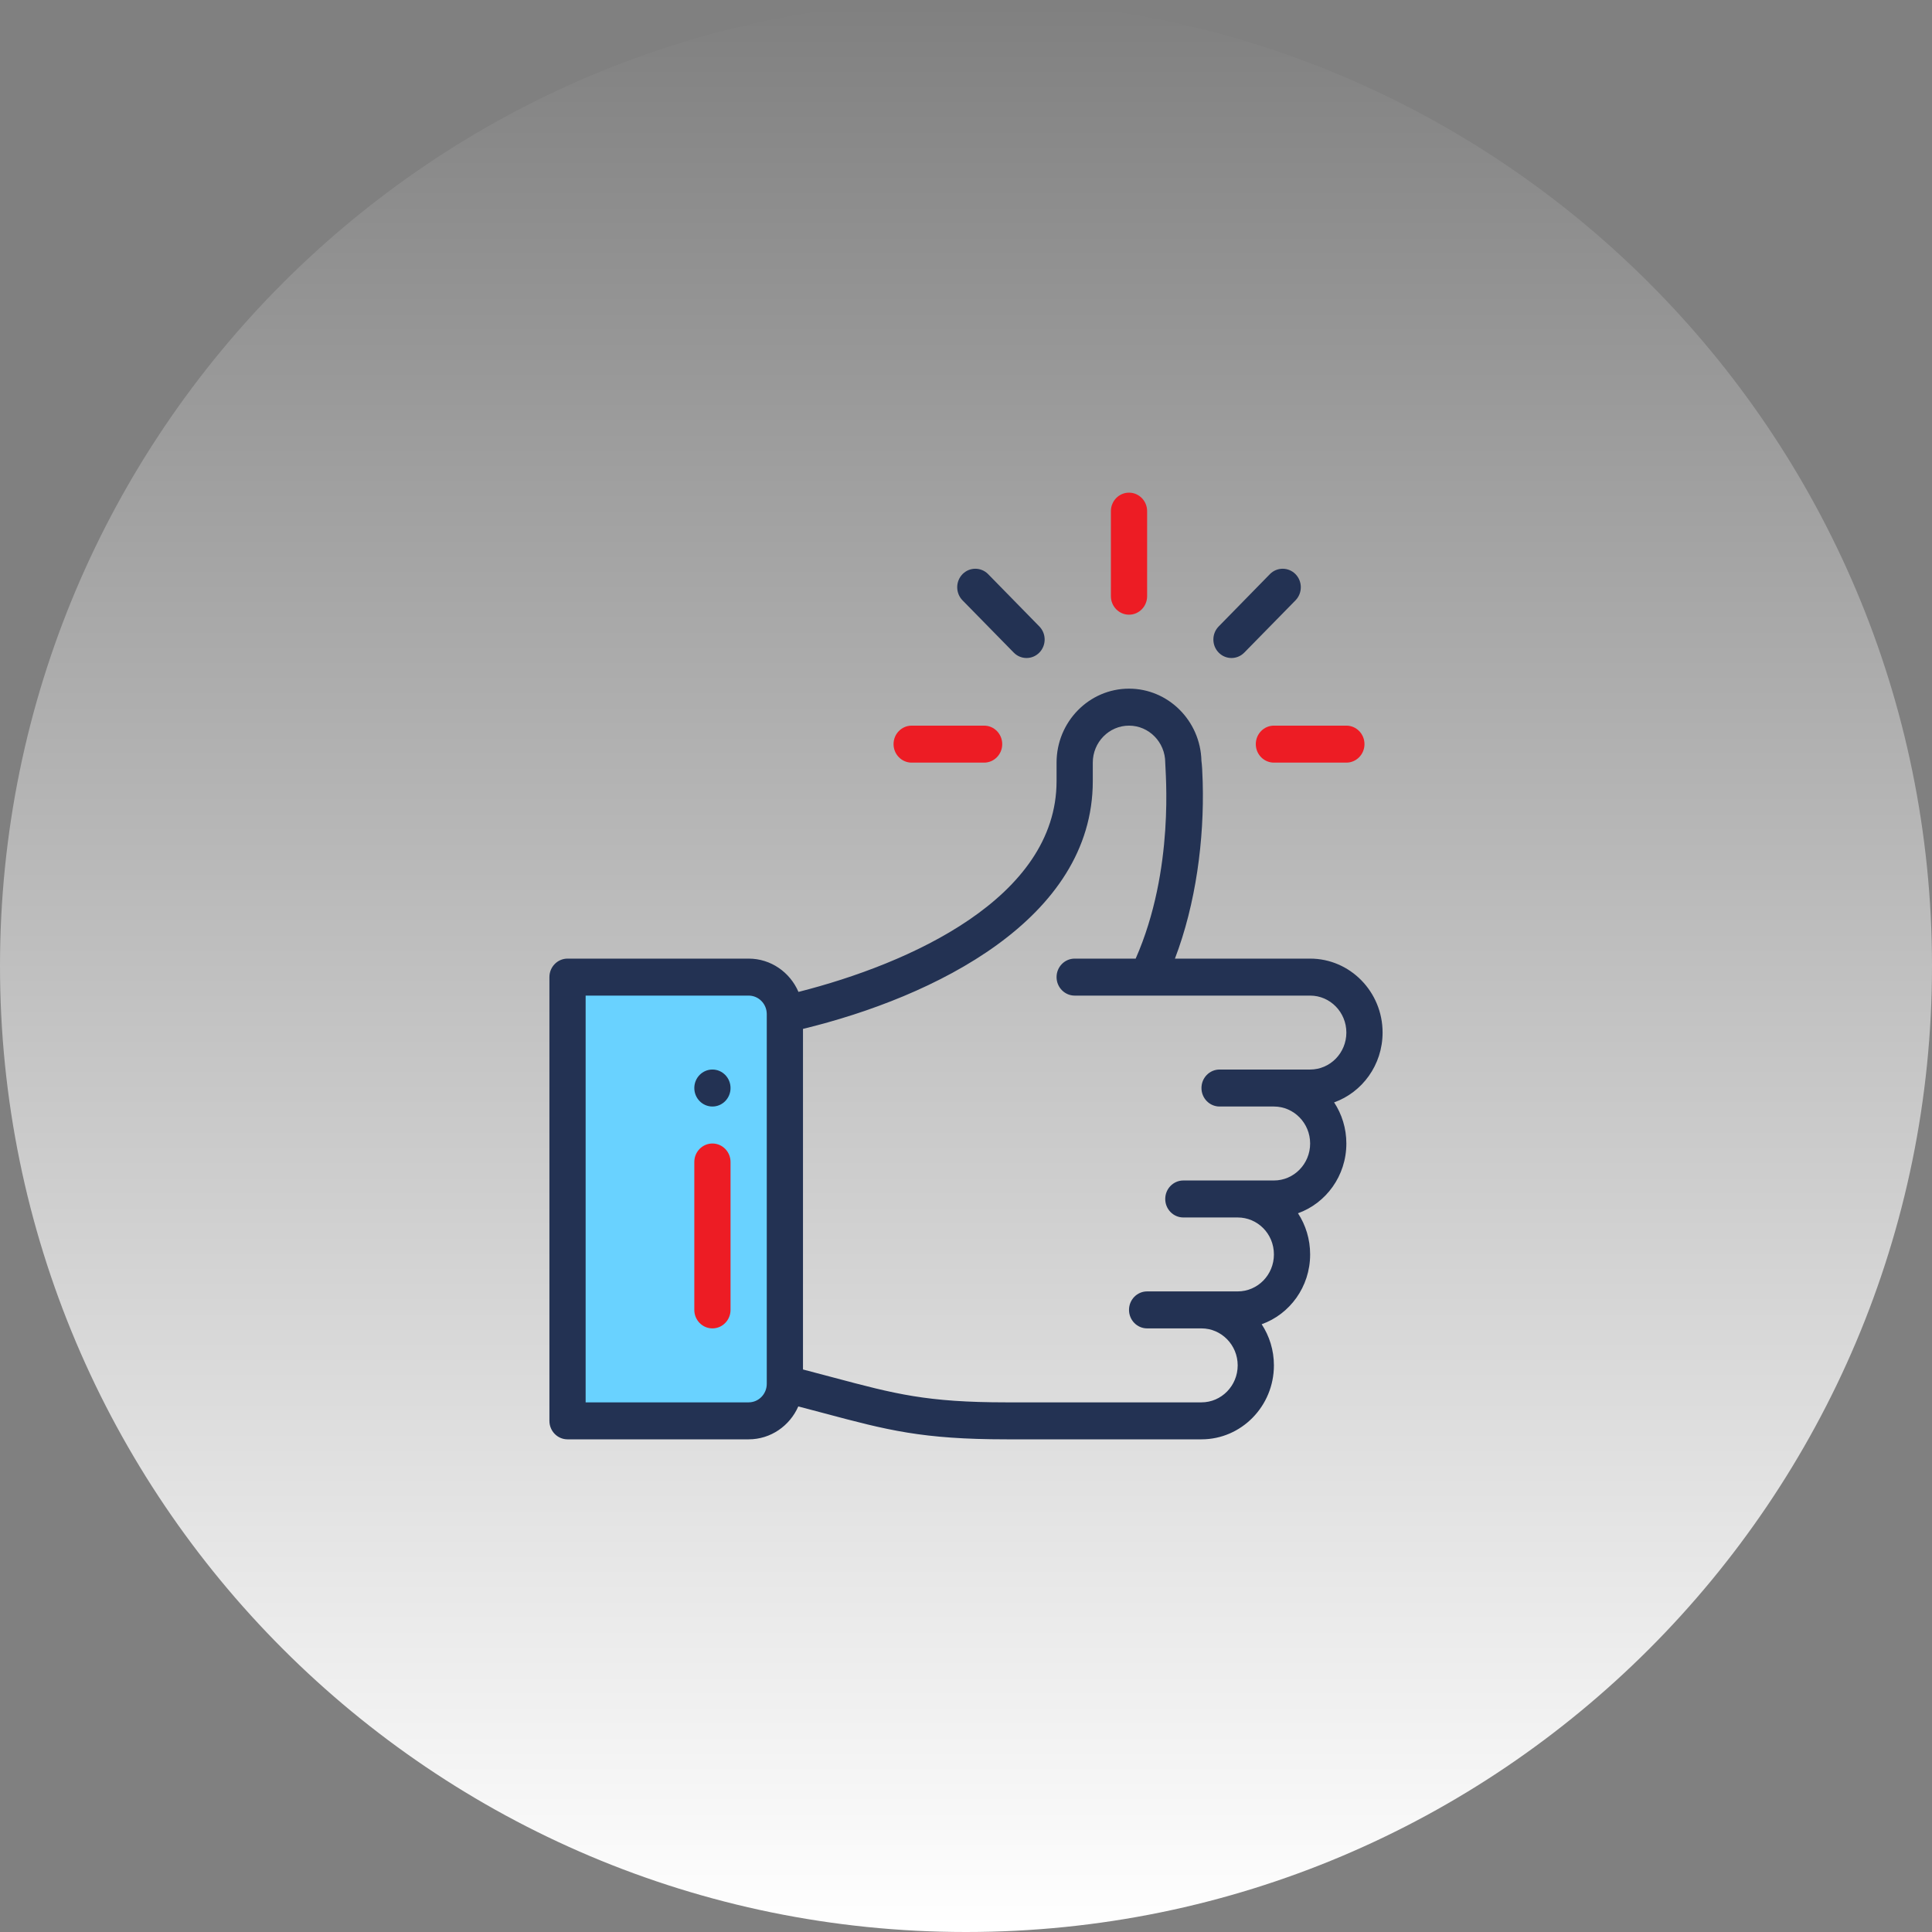
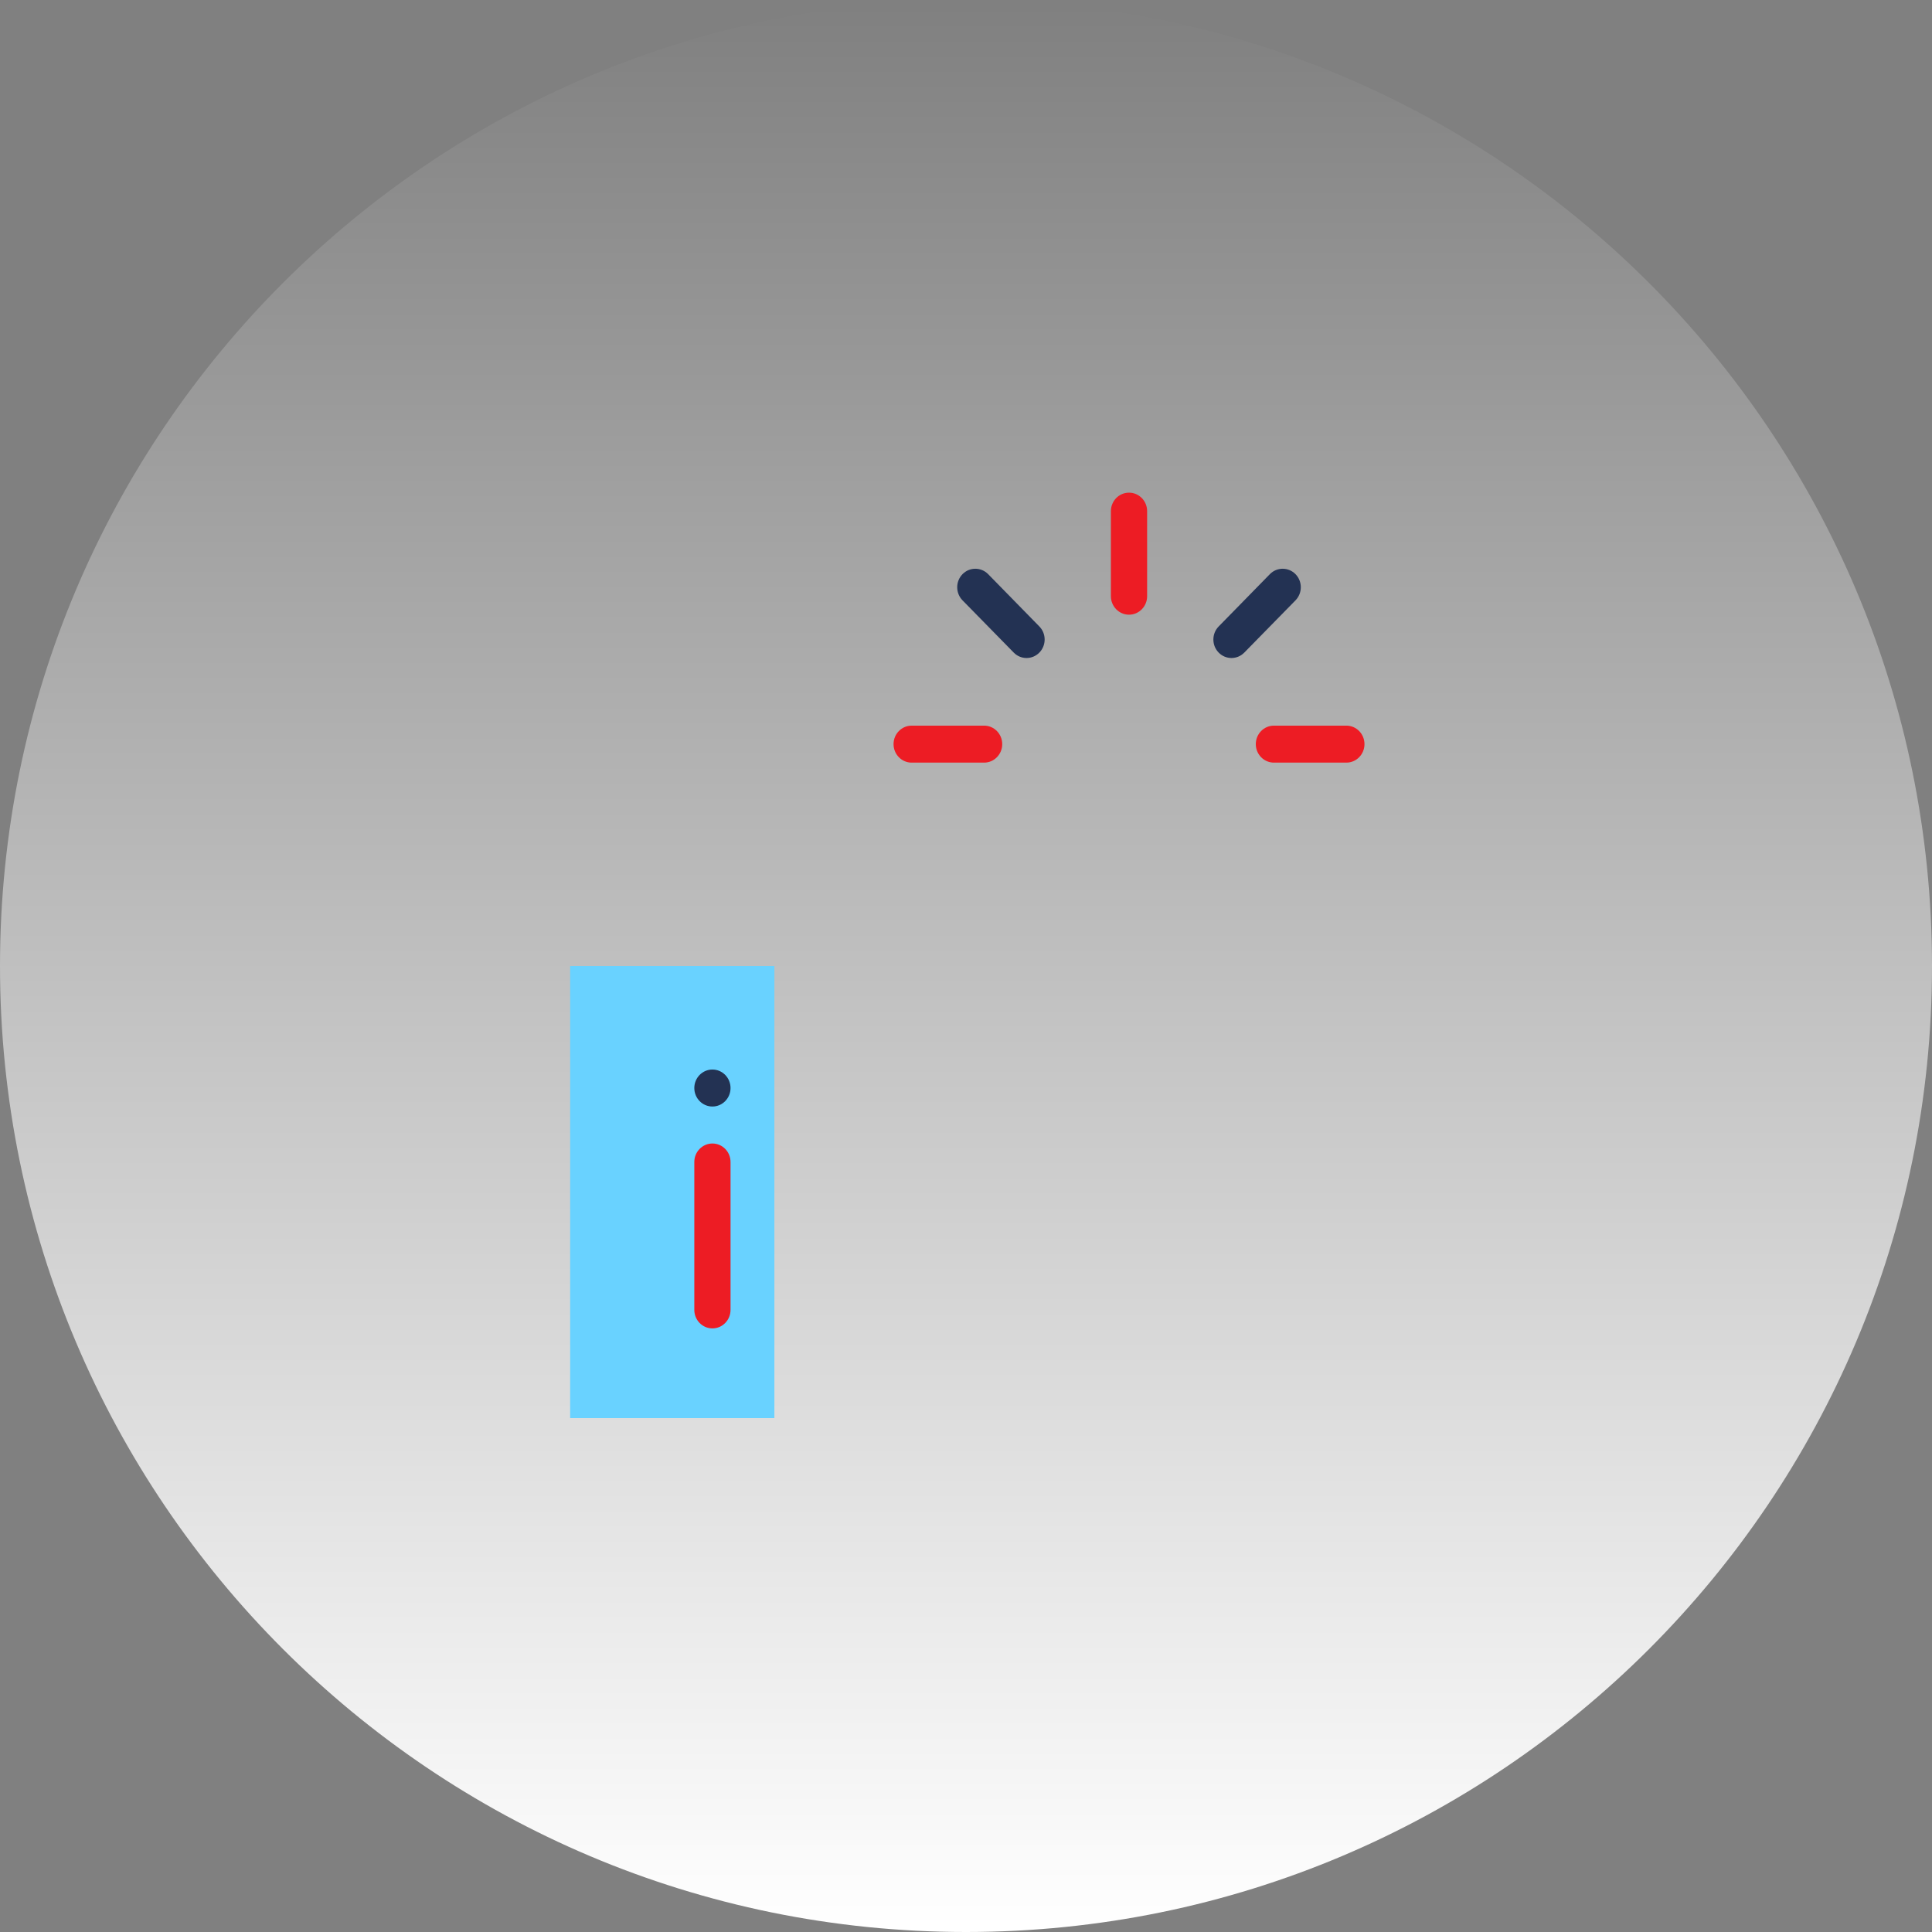
<svg xmlns="http://www.w3.org/2000/svg" width="56" height="56" viewBox="0 0 56 56" fill="none">
  <rect x="0" y="0" width="56" height="56" fill="#808080" stroke="none" />
  <path d="M28 0C12.536 0 0 12.536 0 28C0 43.464 12.536 56 28 56C43.464 56 56 43.464 56 28C56 12.536 43.464 0 28 0Z" fill="url(#paint0_linear_884_80)" />
  <path d="M32.725 14.28C32.435 14.28 32.2 14.52 32.2 14.816V17.281C32.2 17.577 32.435 17.817 32.725 17.817C33.015 17.817 33.25 17.577 33.25 17.281V14.816C33.25 14.52 33.015 14.28 32.725 14.28Z" fill="#ED1C24" />
  <path d="M22.446 28H16.526V41.104H22.446V28Z" fill="#69D2FF" />
  <path d="M20.65 31.001C20.36 31.001 20.125 31.241 20.125 31.537C20.125 31.833 20.36 32.073 20.65 32.073C20.94 32.073 21.175 31.833 21.175 31.537C21.175 31.241 20.94 31.001 20.65 31.001Z" fill="#233253" />
-   <path d="M40.075 29.929C40.075 28.747 39.133 27.786 37.975 27.786H34.056C34.663 26.199 34.908 24.332 34.861 22.669C34.852 22.352 34.84 22.169 34.824 22.053C34.797 20.895 33.865 19.961 32.725 19.961C31.567 19.961 30.625 20.923 30.625 22.105V22.641C30.625 26.03 26.361 27.935 23.144 28.751C22.9 28.183 22.345 27.786 21.7 27.786H16.45C16.16 27.786 15.925 28.026 15.925 28.322V41.184C15.925 41.48 16.16 41.72 16.45 41.72H21.7C22.341 41.72 22.893 41.327 23.139 40.766C23.405 40.835 23.652 40.901 23.881 40.962C25.714 41.451 26.723 41.72 29.179 41.72H34.825C35.983 41.72 36.925 40.758 36.925 39.576C36.925 39.135 36.794 38.725 36.57 38.384C37.381 38.095 37.975 37.304 37.975 36.361C37.975 35.921 37.847 35.51 37.623 35.167C38.431 34.877 39.025 34.088 39.025 33.145C39.025 32.704 38.894 32.294 38.67 31.953C39.481 31.664 40.075 30.872 40.075 29.929ZM22.225 40.112C22.225 40.408 21.989 40.648 21.7 40.648H16.975V28.858H21.7C21.989 28.858 22.225 29.098 22.225 29.393V40.112ZM37.975 31.001C36.849 31.001 36.581 31.001 35.35 31.001C35.06 31.001 34.825 31.241 34.825 31.537C34.825 31.833 35.06 32.073 35.35 32.073H36.925C37.504 32.073 37.975 32.554 37.975 33.145C37.975 33.737 37.505 34.217 36.925 34.217H34.3C34.01 34.217 33.775 34.457 33.775 34.753C33.775 35.049 34.01 35.289 34.3 35.289H35.875C36.447 35.289 36.925 35.755 36.925 36.361C36.925 36.953 36.455 37.432 35.875 37.432C34.749 37.432 34.48 37.432 33.25 37.432C32.96 37.432 32.725 37.672 32.725 37.968C32.725 38.264 32.96 38.504 33.25 38.504H34.825C35.404 38.504 35.875 38.985 35.875 39.576C35.875 40.167 35.404 40.648 34.825 40.648H29.179C26.858 40.648 25.952 40.406 24.146 39.925C23.881 39.855 23.591 39.777 23.275 39.695V29.823C27.074 28.9 31.675 26.645 31.675 22.641V22.105C31.675 21.514 32.146 21.033 32.725 21.033C33.303 21.033 33.774 21.513 33.775 22.103V22.105C33.775 22.338 34.06 25.196 32.918 27.786H31.15C30.86 27.786 30.625 28.026 30.625 28.322C30.625 28.617 30.86 28.858 31.15 28.858C31.517 28.858 37.377 28.858 37.975 28.858C38.554 28.858 39.025 29.338 39.025 29.929C39.025 30.521 38.555 31.001 37.975 31.001Z" fill="#233253" />
  <path d="M20.65 33.145C20.36 33.145 20.125 33.385 20.125 33.681V37.968C20.125 38.264 20.36 38.504 20.65 38.504C20.94 38.504 21.175 38.264 21.175 37.968V33.681C21.175 33.385 20.94 33.145 20.65 33.145Z" fill="#ED1C24" />
  <path d="M28.525 21.033H26.425C26.135 21.033 25.9 21.273 25.9 21.569C25.9 21.865 26.135 22.105 26.425 22.105H28.525C28.815 22.105 29.05 21.865 29.05 21.569C29.05 21.273 28.815 21.033 28.525 21.033Z" fill="#ED1C24" />
  <path d="M39.025 21.033H36.925C36.635 21.033 36.4 21.273 36.4 21.569C36.4 21.865 36.635 22.105 36.925 22.105H39.025C39.315 22.105 39.55 21.865 39.55 21.569C39.55 21.273 39.315 21.033 39.025 21.033Z" fill="#ED1C24" />
  <path d="M37.551 16.642C37.346 16.433 37.013 16.433 36.808 16.642L35.324 18.158C35.119 18.367 35.119 18.707 35.324 18.916C35.529 19.125 35.861 19.125 36.066 18.916L37.551 17.401C37.756 17.191 37.756 16.852 37.551 16.642Z" fill="#233253" />
  <path d="M30.126 18.158L28.642 16.642C28.437 16.433 28.104 16.433 27.899 16.642C27.694 16.852 27.694 17.191 27.899 17.401L29.384 18.916C29.589 19.125 29.921 19.125 30.126 18.916C30.331 18.707 30.331 18.367 30.126 18.158Z" fill="#233253" />
  <defs>
    <linearGradient id="paint0_linear_884_80" x1="28" y1="56" x2="28" y2="2.01858e-06" gradientUnits="userSpaceOnUse">
      <stop stop-color="white" />
      <stop offset="1" stop-color="white" stop-opacity="0" />
    </linearGradient>
  </defs>
</svg>